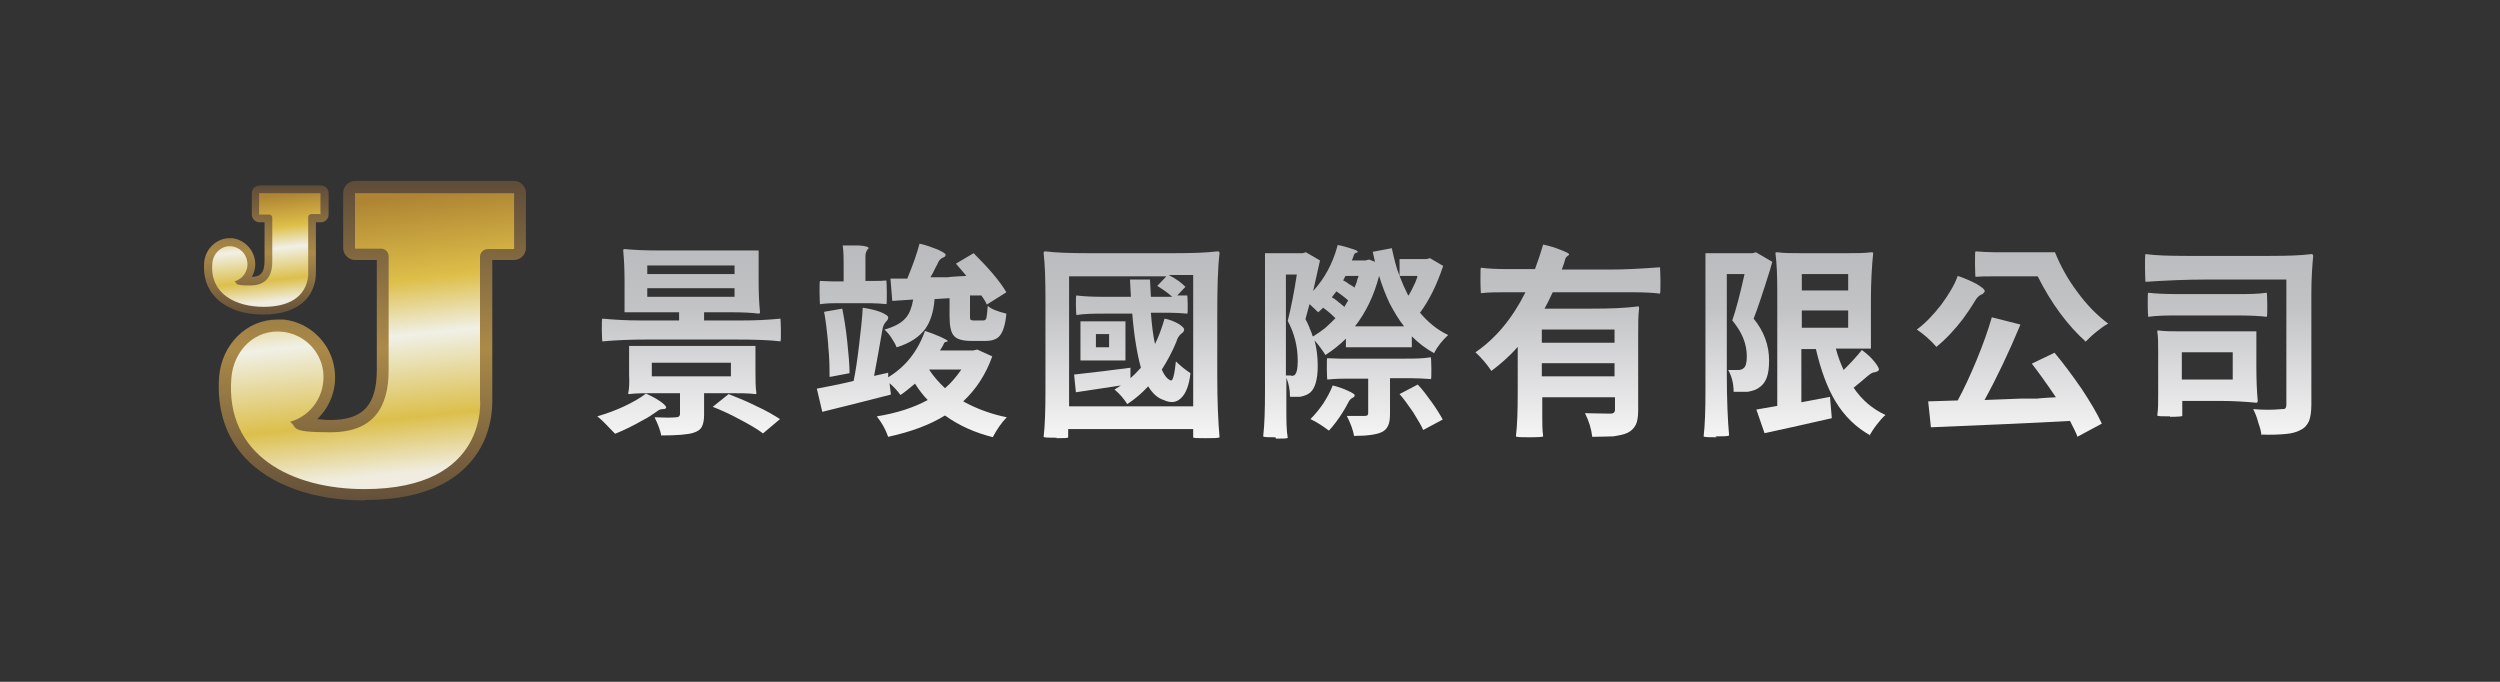
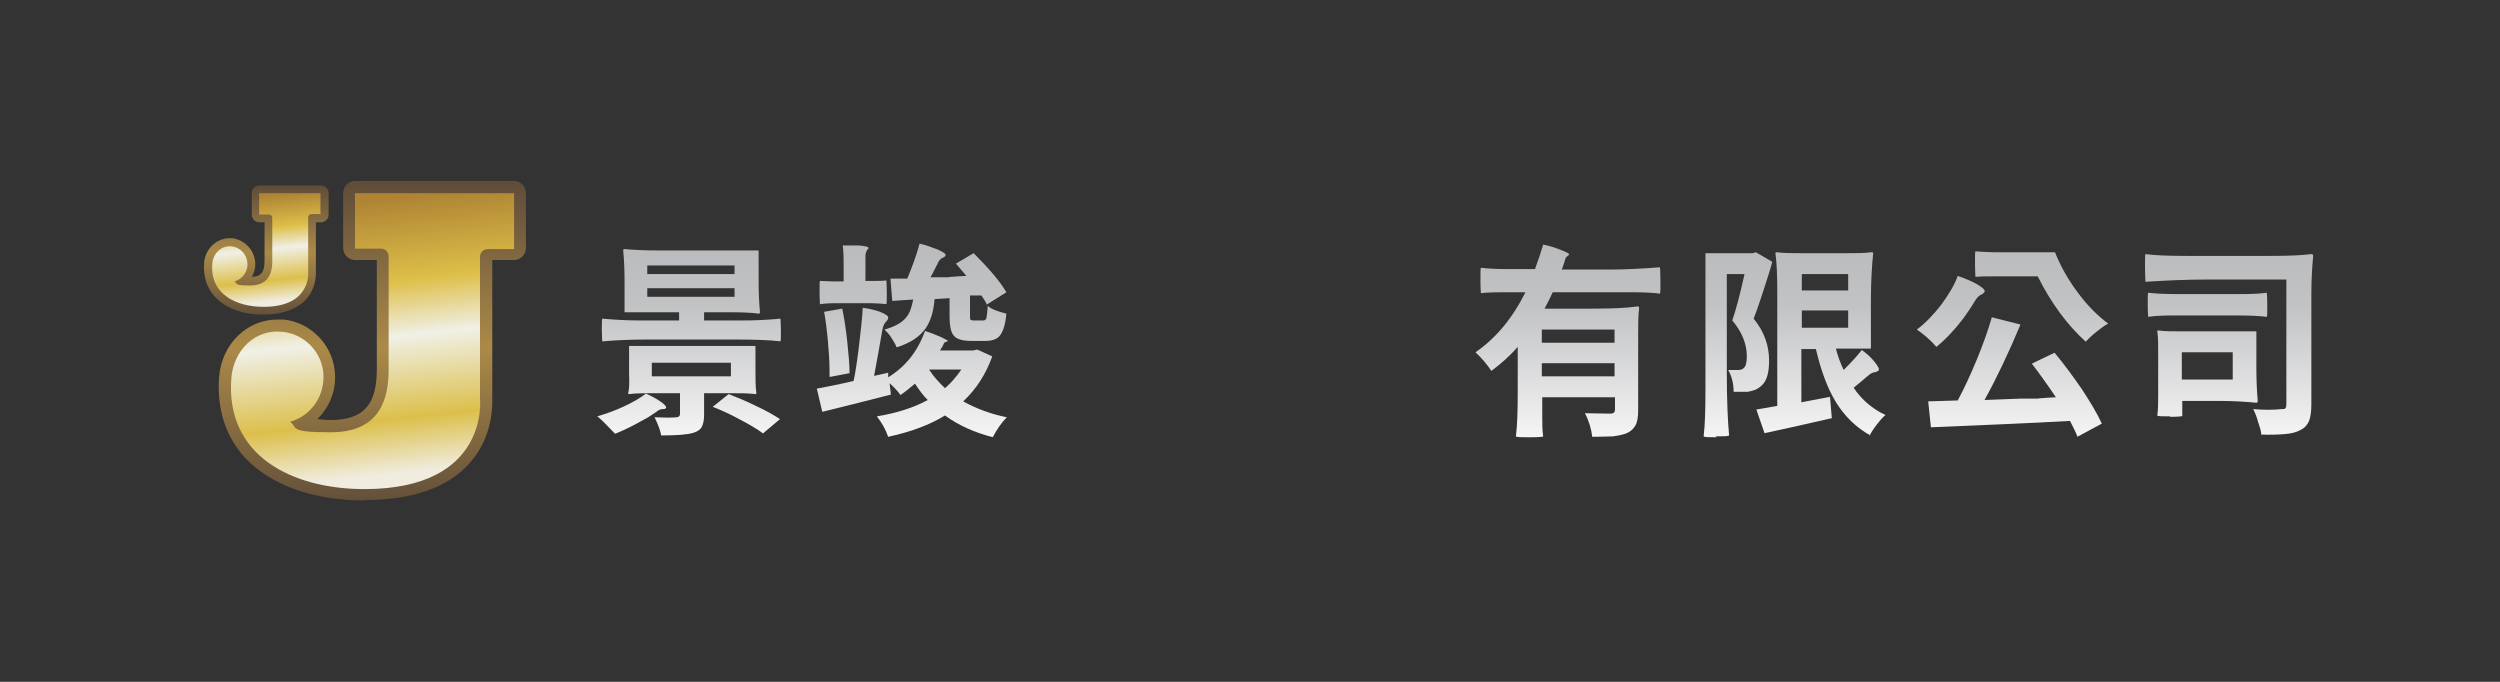
<svg xmlns="http://www.w3.org/2000/svg" xmlns:xlink="http://www.w3.org/1999/xlink" id="_圖層_1" version="1.1" viewBox="0 0 550 150">
  <rect x="0" y="0" width="550" height="150" fill="#333333" stroke="none" />
  <defs>
    <style>
      .st0 {
        fill: url(#_未命名漸層_55);
      }

      .st1 {
        fill: url(#_未命名漸層_56);
      }

      .st2 {
        fill: url(#_未命名漸層);
      }

      .st3 {
        fill: url(#_未命名漸層_2);
      }

      .st4 {
        fill: url(#_未命名漸層_57);
      }

      .st5 {
        fill: url(#_未命名漸層_5);
      }

      .st6 {
        fill: url(#_未命名漸層_3);
      }

      .st7 {
        fill: url(#_未命名漸層_54);
      }

      .st8 {
        fill: url(#_未命名漸層_52);
      }

      .st9 {
        fill: url(#_未命名漸層_51);
      }

      .st10 {
        fill: url(#_未命名漸層_53);
      }

      .st11 {
        fill: url(#_未命名漸層_4);
      }
    </style>
    <linearGradient id="_未命名漸層_5" data-name="未命名漸層 5" x1="151.5" y1="33.3" x2="151.5" y2="101.9" gradientUnits="userSpaceOnUse">
      <stop offset="0" stop-color="#aeafb2" />
      <stop offset=".5" stop-color="#c2c3c5" />
      <stop offset="1" stop-color="#fff" />
    </linearGradient>
    <linearGradient id="_未命名漸層_51" data-name="未命名漸層 5" x1="200.6" y1="33.3" x2="200.6" y2="101.9" xlink:href="#_未命名漸層_5" />
    <linearGradient id="_未命名漸層_52" data-name="未命名漸層 5" x1="248.9" y1="33.3" x2="248.9" y2="101.9" xlink:href="#_未命名漸層_5" />
    <linearGradient id="_未命名漸層_53" data-name="未命名漸層 5" x1="298.2" y1="33.3" x2="298.2" y2="101.9" xlink:href="#_未命名漸層_5" />
    <linearGradient id="_未命名漸層_54" data-name="未命名漸層 5" x1="345.1" y1="33.3" x2="345.1" y2="101.9" xlink:href="#_未命名漸層_5" />
    <linearGradient id="_未命名漸層_55" data-name="未命名漸層 5" x1="394.9" y1="33.3" x2="394.9" y2="101.9" xlink:href="#_未命名漸層_5" />
    <linearGradient id="_未命名漸層_56" data-name="未命名漸層 5" x1="442.7" y1="33.3" x2="442.7" y2="101.9" xlink:href="#_未命名漸層_5" />
    <linearGradient id="_未命名漸層_57" data-name="未命名漸層 5" x1="490.5" y1="33.3" x2="490.5" y2="101.9" xlink:href="#_未命名漸層_5" />
    <linearGradient id="_未命名漸層" data-name="未命名漸層" x1="81.9" y1="111.9" x2="81.9" y2="39.3" gradientTransform="translate(0 152) scale(1 -1)" gradientUnits="userSpaceOnUse">
      <stop offset="0" stop-color="#5f4c39" />
      <stop offset=".5" stop-color="#ab8a48" />
      <stop offset="1" stop-color="#5f4c39" />
    </linearGradient>
    <linearGradient id="_未命名漸層_2" data-name="未命名漸層 2" x1="79.8" y1="107.5" x2="86.1" y2="47.6" gradientTransform="translate(0 152) scale(1 -1)" gradientUnits="userSpaceOnUse">
      <stop offset="0" stop-color="#af8534" />
      <stop offset=".3" stop-color="#debf49" />
      <stop offset=".5" stop-color="#f0f0e6" />
      <stop offset=".8" stop-color="#dcbf4b" />
      <stop offset="1" stop-color="#f0ede0" />
    </linearGradient>
    <linearGradient id="_未命名漸層_3" data-name="未命名漸層 3" x1="58.5" y1="111.2" x2="58.5" y2="81.7" gradientTransform="translate(0 152) scale(1 -1)" gradientUnits="userSpaceOnUse">
      <stop offset="0" stop-color="#5f4c39" />
      <stop offset=".5" stop-color="#ab8a48" />
      <stop offset="1" stop-color="#5f4c39" />
    </linearGradient>
    <linearGradient id="_未命名漸層_4" data-name="未命名漸層 4" x1="57.7" y1="108.7" x2="60.1" y2="85.7" gradientTransform="translate(0 152) scale(1 -1)" gradientUnits="userSpaceOnUse">
      <stop offset="0" stop-color="#af8534" />
      <stop offset=".3" stop-color="#debf49" />
      <stop offset=".5" stop-color="#f0f0e6" />
      <stop offset=".8" stop-color="#dcbf4b" />
      <stop offset="1" stop-color="#f0ede0" />
    </linearGradient>
  </defs>
  <g>
    <path class="st5" d="M135.3,95.4c0,0-.2-.2-.3-.3-1.7-1.8-2.9-3-3.6-3.5,2-.6,4-1.3,5.9-2.2,1.9-.9,3.5-1.8,4.8-2.8,1.2.5,2.3,1.1,3.3,1.8,1,.7,1.3,1.2,1.1,1.4-.2.2-.4.2-.7.2-.5,0-.9.2-1.4.6-1,.7-1.9,1.3-2.9,1.8-2.1,1.2-4.1,2.2-6.1,3ZM132.5,75.1c0-.2-.1-1-.1-2.5s0-2.3.1-2.5c2.2.2,5,.4,8.4.4h8.5v-1.8h-12v-6.8c0-2.6-.1-4.8-.3-6.8,0-.2.1-.3.3-.3,2.2.2,4.6.3,7.4.3h22.1v6.8c0,2.6.1,4.8.3,6.8,0,.2-.1.3-.3.3-1.5-.2-3.5-.3-6-.3h-6v1.8h8.4c2.6,0,5.4-.1,8.4-.4,0,.2.1,1,.1,2.5s0,2.3-.1,2.5c-2.4-.3-5.7-.4-9.8-.4h-19.5c-3.3,0-6.5.1-9.8.4ZM145.5,95.9c-.2-1.1-.7-2.5-1.5-4.1,2.2.1,3.8.1,4.8,0,.5,0,.8-.3.8-.7v-4.6h-5.6c-2.2,0-4,0-5.6.2-.2,0-.2,0-.2-.2.2-.7.3-2.1.2-4.2v-6.2h27.8v5.2c0,2,0,3.8.2,5.2,0,.2,0,.2-.2.2-1.6-.2-3.4-.2-5.6-.2h-5.7v4.8c0,1.2-.2,2-.5,2.6-.3.6-.9,1-1.8,1.3-1.2.4-3.6.6-7.2.6ZM142.4,60.3h19.2v-1.9h-19.2v1.9ZM142.4,65.3h19.2v-1.9h-19.2v1.9ZM143.4,82.8h17.4v-3h-17.4v3ZM167.8,95.3c-1.2-.9-2.9-1.9-5-3-2.2-1.2-4.2-2.1-6-2.8l3.5-2.8c1.8.7,3.8,1.5,6,2.6,2.2,1,3.9,2,5.3,2.9l-3.8,3.2Z" />
    <path class="st9" d="M218.5,96.2c-4-1-7.6-2.6-10.6-4.8-3.4,2.1-7.5,3.6-12.5,4.7-.6-1.7-1.4-3.1-2.5-4.5,4.3-.7,8.1-1.9,11.2-3.6-1-1-1.9-2.2-2.8-3.6-1.3,1.1-2.3,1.9-3.2,2.5-.7-1-1.5-1.8-2.4-2.6l.3,2.5c-5.9,1.5-10.9,2.8-15.1,3.8l-1.2-5.1c2.1-.4,4.8-.9,8.1-1.7.4-1.9.8-4.5,1.2-7.9.4-3.3.7-6.1.8-8.2,1.4.2,2.7.5,3.8.9,1.3.5,1.9,1,1.8,1.3,0,.3-.2.6-.5.9-.4.4-.7,1.1-.8,1.9-.6,3.5-1.2,6.8-1.8,10l3.1-.7v1c3.8-2.3,6.5-5.7,8.1-10.2,1.2.4,2.3.8,3.4,1.3,1.1.5,1.6.8,1.6.9,0,.1-.2.2-.3.2-.3,0-.5.2-.6.5-.2.5-.5.9-.8,1.4h7.3l.9-.2,3.3,1.5c-1.4,3.9-3.5,7.2-6.4,9.9,2.9,1.6,6.1,2.8,9.6,3.5-1.2,1.2-2.2,2.7-3.1,4.4ZM180.4,67c0,0-.1-1-.1-2.6s0-2.5.1-2.6c.6,0,1.5.1,2.6.1h2.6v-3.9c0-1.2,0-2.5-.2-4,1.1,0,2.3,0,3.5,0,1.5.1,2.2.3,2.2.6-.5.5-.7,1.1-.7,1.7v5.5h2.3c.8,0,1.5,0,2.3-.1,0,0,.1.9.1,2.6s0,2.5-.1,2.6c-1.2-.1-2.4-.2-3.6-.2h-7.3c-.8,0-2,0-3.6.2ZM182.5,82.9c0-1.8,0-4.1-.3-6.9,0,0,0-.2,0-.3-.3-3.3-.6-5.6-.9-7.1l4-.7c.4,2,.8,4.4,1.1,7.3.3,2.8.5,5.1.5,6.9l-4.2.8ZM197.2,76.3c-.2-.6-.6-1.2-1.1-2-.5-.8-1-1.3-1.5-1.8,2.2-.6,3.8-1.5,4.7-2.6.8-.9,1.3-2.3,1.6-4l-4.6.3-.4-4.9h3.7c1.2-2.9,2.1-5.4,2.7-7.7,1.4.3,2.7.8,4,1.3,1.3.6,1.9,1,1.7,1.3,0,.2-.3.4-.6.5-.5.2-.8.6-1.1,1.2,0,.2-.2.4-.4.8-.5,1.1-.9,1.8-1.2,2.3h3.9c0-.1,4-.3,4-.3-.7-.8-1.4-1.7-2.3-2.7l3.9-2.3c3.4,3.4,5.8,6.2,7.2,8.6l-4.3,2.7c-.3-.7-.7-1.3-1.2-2h-2.5v4.4c0,.5,0,.8.1.9,0,.1.3.2.8.2h2c.4,0,.6-.2.7-.5.1-.4.2-1.3.3-2.7.8.7,2.1,1.2,4.1,1.7-.2,2.3-.7,3.9-1.4,4.8-.6.8-1.7,1.2-3.1,1.2h-3.3c-1.9,0-3.2-.4-3.8-1.2-.6-.7-.9-2.1-.9-4.2v-4l-3.3.2c-.2,2.8-.9,4.9-2,6.5-1.3,1.8-3.4,3.2-6.3,4.1ZM207.9,85.4c.7-.6,1.4-1.3,1.9-1.9.7-.8,1.2-1.5,1.7-2.2h-7.1c.9,1.4,2.1,2.8,3.5,4.1Z" />
-     <path class="st8" d="M232.5,96.3c-1.7,0-2.7,0-2.9-.2.3-2.5.4-5.9.4-10.1v-20.2c0-4.2-.1-7.6-.4-10.1,0-.3.1-.4.4-.4,2.3.3,5.5.4,9.4.4h18.9c4,0,7.1-.1,9.5-.4.4,0,.5.1.5.4-.4,3.4-.5,7.9-.5,13.5v13.5c0,5.6.2,10.1.5,13.5-.3.2-1.3.2-3.1.2s-2.7,0-2.7-.2v-.4c0-.2,0-.4,0-.5v-.9h-27.5v.9c0,.1,0,.3,0,.5v.4c0,.2-.9.2-2.6.2ZM235,89.4h27.5v-28.9h-5.4c1.6.8,2.8,1.7,3.7,2.6l-1.8,1.9h1.1c.1,0,.3,0,.6,0h.5c0,0,.1.7.1,2s0,2-.1,2c-1.3-.1-2.6-.2-4-.2h-4c.2,2.8.5,5.1.9,6.9.8-1.6,1.5-3.5,2.1-5.6,1.1.2,2.1.6,3,1.1,1,.6,1.4,1.1,1.3,1.4,0,.3-.3.6-.6.8-.5.4-.9,1-1.1,1.8-.9,2.2-2,4.2-3.2,6.1.6,1.4,1.3,2.2,2,2.4.4.2.8-1.3,1.1-4.2.9.9,2,1.8,3.2,2.6-.3,2.7-1,4.5-2.1,5.5-1,1-2.3,1.1-3.8.4-1.3-.4-2.4-1.4-3.4-3-1.4,1.5-2.9,2.8-4.6,3.9-.7-1.1-1.6-2.2-2.8-3.2l1.4-.9-9.9,1.5-.4-3.9c4.5-.5,8.7-1,12.4-1.5v2.3c.6-.5,1.3-1.2,2.3-2.3-.8-2.9-1.5-6.9-1.9-11.9h-6.2c-2,0-4.1,0-6.1.3,0-.1-.1-.9-.1-2.2s0-2,.1-2.1c1.5.2,3.5.3,6,.3h6l-.2-3.8h4.4l.2,3.8h4.7c-.9-.8-2-1.6-3.3-2.4l2-2.1h-21.4v28.9ZM237.7,79.3v-8.6h9.9v8.6h-9.9ZM241.1,76.4h2.9v-2.9h-2.9v2.9Z" />
-     <path class="st10" d="M280.6,96.2c-1.6,0-2.5,0-2.7-.2.3-2.5.4-5.9.4-10.1v-30.2h8.3l.7-.2,3.1,1.8-1.5,6.7c2.5-2.7,4.3-6,5.4-10.1,1.1.2,2.1.5,3,.8,1,.3,1.4.5,1.4.7,0,.1-.1.2-.3.2-.2,0-.4.2-.5.4-.1.4-.3.8-.5,1.3h3l.8-.2,1.3.5-.5-2.2,4.2-.8c.5,2.3,1,4.4,1.7,6.1v-3.7h5.9l.8-.2,2.9,1.7c-1.4,4.2-3.1,7.6-5.1,10.3,1.8,2.1,3.8,3.8,6.2,4.9-1.2,1.1-2.3,2.4-3.1,4-1.8-1-3.4-2.2-4.9-3.7v2.4h-14.5v-1.9c-1.3,1.3-2.8,2.5-4.5,3.6-.7-1.1-1.5-2.2-2.4-3.2.5,1.8.7,3.7.7,5.6,0,3-.6,5-1.7,5.9-.5.4-1.2.7-2.2.9-.4,0-1.2,0-2.2,0,0-1.6-.3-3-.8-4.2v6.6c0,2.8,0,4.9.3,6.6-.1.2-1,.2-2.6.2ZM284.1,82.7c.4,0,.7-.1.9-.4.3-.4.5-1.3.5-2.9,0-3.3-.8-6.2-2.2-8.8.7-2.8,1.4-6.2,2-10.2h-2.4v22.2h1.2ZM288.9,74c.8-.5,1.7-1.1,2.6-1.8.9-.8,1.7-1.6,2.3-2.2-.7-.7-1.6-1.5-2.7-2.3l-1.1,1c-.8-.8-1.4-1.3-1.9-1.8l-.9,3.3c.3.5.6,1.2.9,1.9,0,0,0,.2.1.3.3.7.5,1.2.6,1.6ZM292.3,94.7c-1.2-.9-2.5-1.8-4-2.5,1-1,1.9-2.1,2.8-3.4.9-1.4,1.6-2.7,2.1-4,1.2.3,2.4.7,3.4,1.2,1.1.5,1.6.8,1.4,1.1,0,.2-.2.3-.4.4-.4.2-.7.5-.9.9-.4.8-.8,1.5-1.3,2.3-1,1.6-2,2.9-3,4ZM297.9,96c-.2-1.4-.8-2.9-1.6-4.5,1.1,0,2.4,0,4,0,.5,0,.7-.2.7-.6v-7.6h-4.5c-1,0-2.5,0-4.5.2,0,0-.1-.9-.1-2.4s0-2.3.1-2.3c.7,0,1.6.1,2.8.1h14.3c1.9,0,3.8,0,5.7-.3,0,.1.1.9.1,2.4s0,2.3-.1,2.4c-1.4-.1-2.9-.2-4.5-.2h-4.5v7.7c0,1.2-.1,2.1-.4,2.7-.3.7-.8,1.2-1.5,1.5-1.1.5-3.1.8-6.1.8ZM295.7,67.6l.9-1.5c-.3-.3-.7-.6-1.2-1-.5-.4-1-.7-1.4-1l-1,1.3c.5.3,1,.6,1.4,1,0,0,.2.2.4.3.4.4.8.6.9.8ZM298,63.3c0,0,0-.2.1-.3.2-.4.3-.8.4-1,0-.3.2-.7.4-1.3h-2.9l-.5,1c.5.2.9.5,1.3.8.5.3.9.5,1.2.8ZM298.1,71.8h10.8c-1.2-1.5-2.2-3.2-3.2-5.1-.8-1.7-1.6-3.7-2.3-6-1.1,4.3-2.9,8-5.3,11.1ZM313.1,94.6c-.3-.8-1.1-2.1-2.2-3.9-1.1-1.6-2.1-3-3-4l4-2.1c1,1,2,2.4,3.1,3.9,1,1.4,1.8,2.7,2.4,3.8l-4.3,2.3ZM309.9,65c.4-.7.8-1.4,1.1-2.1.2-.4.5-1,.8-1.9,0-.1,0-.3,0-.3h-3.9c.2.5.5,1.2.9,2.2.2.5.6,1.2,1,2.1Z" />
    <path class="st7" d="M336.5,96.2c-1.8,0-2.8,0-3-.2.3-2.4.4-5.7.4-9.8v-9.9c-1.8,2.1-3.8,3.8-5.8,5.3-1-1.5-2.2-2.9-3.5-4.1,4.4-3,8.1-7.4,11-13.2h-4.9c-1.4,0-3.1,0-4.9.2,0-.1-.1-1-.1-2.8s0-2.7.1-2.8c1.5.2,3.5.3,5.9.3h6c.7-1.9,1.3-3.7,1.8-5.4,1.4.3,2.7.7,3.9,1.2,1.3.5,1.9.8,1.8,1,0,.1-.2.2-.3.3-.3.2-.5.4-.6.9-.2.8-.5,1.5-.7,2.1h10.8c3.2,0,6.8-.2,10.8-.5,0,.2.1,1.2.1,2.9s0,2.7-.1,2.9c-1.5-.2-3.5-.3-5.9-.3h-17.7c-.6,1.3-1.2,2.5-1.8,3.6h10.3c4,0,7.4-.1,10.3-.5.2,0,.2.2.2.5-.2,1.6-.2,3.4-.2,5.6v16.8c0,1.4-.2,2.5-.5,3.1-.4.8-1,1.4-1.8,1.8-.8.4-1.9.6-3.2.8-1,0-2.5.1-4.6.1-.2-1.7-.7-3.4-1.6-5.2,1.5,0,3.4.1,5.6.1.7,0,1-.3,1-.9v-2.7h-16v4.3c0,1.4,0,2.9.2,4.3,0,.1-1,.2-2.8.2ZM339.2,75.4h16v-2.9h-16v2.9ZM339.2,82.8h16v-2.9h-16v2.9Z" />
    <path class="st0" d="M377.7,96.2c-1.7,0-2.7,0-2.9-.2.3-2.5.4-5.9.4-10.1v-30.2h10.4l.7-.2,3.6,2.1c-.1.4-.3,1-.5,1.8-1.6,5.1-2.8,8.7-3.6,10.7,2.3,2.8,3.4,5.9,3.4,9.2s-.7,4.9-2.1,5.9c-.6.5-1.5.8-2.6,1-.4,0-1.2,0-2.4,0h-.7c0-2-.5-3.6-1.2-4.8.6,0,1.2,0,2,0s1-.1,1.4-.4c.5-.4.7-1.3.7-2.6,0-2.8-1.1-5.4-3.2-7.9.8-2.3,1.7-5.7,2.7-10.2h-3.9v22c0,5.6.2,10.1.5,13.5-.3.2-1.3.2-3,.2ZM411.5,95.8c-3.1-1.7-5.7-4.2-7.7-7.5-1.8-3-3.2-6.8-4.3-11.5h-3.2v11.7l6.3-1.2.4,4.7c-5.2,1.2-10.2,2.3-14.8,3.3l-1.8-5.2,4.6-.8v-25.2c0-3.4-.1-6.1-.4-8.4,0-.2.1-.2.4-.2,1.4.2,3.1.2,5.1.2h10.4c2,0,3.7,0,5.1-.2.3,0,.5,0,.5.2-.3,2.9-.5,6.4-.5,10.5v10.5h-7.7c.4,1.6,1,3.2,1.7,4.7,1.6-1.6,3-3.1,4-4.4,1.1.8,2,1.6,2.8,2.6.8,1,1.1,1.6.9,1.9-.2.2-.5.3-.8.4-.6,0-1.1.4-1.7.9-.9.8-1.9,1.6-3,2.5,1.8,2.7,4.2,4.7,7,6-.6.5-1.2,1.2-1.9,2.1-.7.9-1.2,1.7-1.6,2.4ZM396.4,63.9h10.2v-3.6h-10.2v3.6ZM396.4,72.1h10.2v-3.8h-10.2v3.8Z" />
    <path class="st1" d="M426,76.3c-1.3-1.5-2.8-2.8-4.3-3.8,1.9-1.4,3.7-3.3,5.4-5.5,1.6-2.2,2.9-4.3,3.6-6.3,1.5.5,2.9,1.1,4.2,1.8,1.3.8,1.9,1.3,1.7,1.7-.2.3-.4.5-.7.6-.5.2-1,.7-1.4,1.4-.9,1.5-1.8,2.8-2.6,3.9-1.9,2.5-3.9,4.6-6,6.3ZM457.1,96.2c-.4-1.1-1-2.2-1.7-3.6-8.6.5-18.8.9-30.6,1.4l-.6-5.7,6.5-.2c1.4-2.6,2.8-5.6,4.2-9,1.4-3.4,2.5-6.5,3.3-9.3l6.3,1.6c-2.5,6-5.1,11.5-7.9,16.6l7.8-.3h3.9c0-.1,4-.3,4-.3-2.1-3.1-3.9-5.6-5.3-7.4l5-2.4c2,2.4,4,5.1,6,8,1.9,2.9,3.4,5.4,4.4,7.6l-5.4,2.9ZM458.9,75.2c-4-3.6-7.6-8.4-10.6-14.4h-10.3c-1.1,0-2.2,0-3.4.1,0,0-.1-1-.1-2.8s0-2.7.1-2.8c1.4.1,2.9.2,4.4.2h13.1c1.2,3,2.8,5.9,4.9,8.7,2.1,2.9,4.4,5.2,6.8,7-.8.4-1.6,1-2.6,1.8s-1.7,1.5-2.3,2.1Z" />
    <path class="st4" d="M497.5,95.8c0-.8-.3-1.7-.7-2.9-.3-1.2-.7-2.1-1.1-2.9,2.2.2,4.3.2,6.3,0,.4,0,.7,0,.8-.2.1-.1.2-.4.2-.8v-27.5h-17.5c-4.5,0-9,.2-13.5.5,0-.3-.1-1.3-.1-3.1s0-2.8.1-3c2.2.3,5.3.4,9.1.4h18.3c3.8,0,6.8-.1,9.1-.4.2,0,.4.1.4.4-.2,2.2-.4,4.9-.4,8.2v24.5c0,1.6-.2,2.8-.5,3.6-.4.9-1,1.6-1.9,2-.9.5-2,.8-3.5.9-1.2.1-3,.2-5.2.1ZM472.6,69.7c0-.2-.1-1-.1-2.7s0-2.5.1-2.6c1.6.2,3.8.3,6.5.3h13.1c2.2,0,4.4,0,6.5-.3,0,.1.1,1,.1,2.6s0,2.5-.1,2.7c-1.6-.2-3.8-.3-6.5-.3h-13.1c-2.2,0-4.4,0-6.5.3ZM477.4,91.6c-1.7,0-2.7,0-2.8-.2.2-1.3.2-2.8.2-4.6v-9.3c0-1.8,0-3.4-.2-4.6,0-.1,0-.2.2-.2,1.4.2,3.2.2,5.4.2h16.2v7.7c0,2.9.1,5.4.3,7.6,0,.2-.1.4-.3.4-2.2-.2-4.9-.4-8.1-.4h-8.2v1.7c0,.5,0,1.1,0,1.6,0,.1-.9.2-2.7.2ZM480,83.5h11.2v-6h-11.2v6Z" />
  </g>
  <g>
    <g>
      <path class="st2" d="M80.2,110.1c-11.3,0-20.7-3.4-26.3-9.4-4.3-4.7-6.2-10.7-5.7-17.8.6-7.2,6.1-12.6,12.8-12.6s1,0,1.4,0c5.8.6,10.5,5.3,11.2,11,.6,4.2-1,8.2-3.8,10.9.9.1,1.8.2,2.9.2,7.2,0,10.2-3.3,10.2-11.1v-24.1h-4.8c-1.4,0-2.6-1.2-2.6-2.6v-12.2c0-1.4,1.2-2.6,2.6-2.6h35c1.4,0,2.6,1.2,2.6,2.6v12.2c0,1.4-1.2,2.6-2.6,2.6h-4.8v30.2c0,1.2.4,8.5-5,14.5-4.8,5.4-12.6,8.1-23,8.1h0Z" />
      <path class="st3" d="M113.1,54.7v-12.2h-35v12.2h5.7c1,0,1.7.8,1.7,1.7v25c0,8.2-3.3,13.7-12.8,13.7s-7.1-1.1-8.9-2.3c4.7-1.3,7.9-5.9,7.3-11.1-.6-4.6-4.3-8.2-8.9-8.7-6.1-.7-10.8,4.1-11.3,10.1-1.4,17.2,13.4,24.5,29.3,24.5,27.6,0,25.4-19.9,25.4-19.9v-31.2c0-1,.8-1.7,1.7-1.7h5.7Z" />
    </g>
    <g>
      <path class="st6" d="M57.9,69.2c-4.6,0-8.3-1.4-10.6-3.9-1.8-1.9-2.6-4.5-2.4-7.4.2-3.1,2.7-5.5,5.6-5.5s.4,0,.6,0c2.5.3,4.6,2.3,5,4.9.2,1.3-.1,2.6-.7,3.6,1.8,0,2.8-.8,2.8-3.5v-8.5h-1.1c-1,0-1.7-.8-1.7-1.7v-4.7c0-1,.8-1.7,1.7-1.7h13.5c1,0,1.7.8,1.7,1.7v4.7c0,1-.8,1.7-1.7,1.7h-1.1v10.8c0,.7.1,3.6-2.1,6.1-2,2.2-5.2,3.4-9.4,3.4h0Z" />
      <path class="st11" d="M70.5,47.2v-4.7h-13.5v4.7h2.2c.4,0,.7.3.7.7v9.6c0,3.2-1.3,5.3-4.9,5.3s-2.7-.4-3.4-.9c1.8-.5,3.1-2.3,2.8-4.3-.2-1.8-1.7-3.2-3.4-3.4-2.3-.3-4.2,1.6-4.3,3.9-.5,6.6,5.2,9.4,11.3,9.4,10.6,0,9.8-7.7,9.8-7.7v-12c0-.4.3-.7.7-.7h2.2Z" />
    </g>
  </g>
</svg>